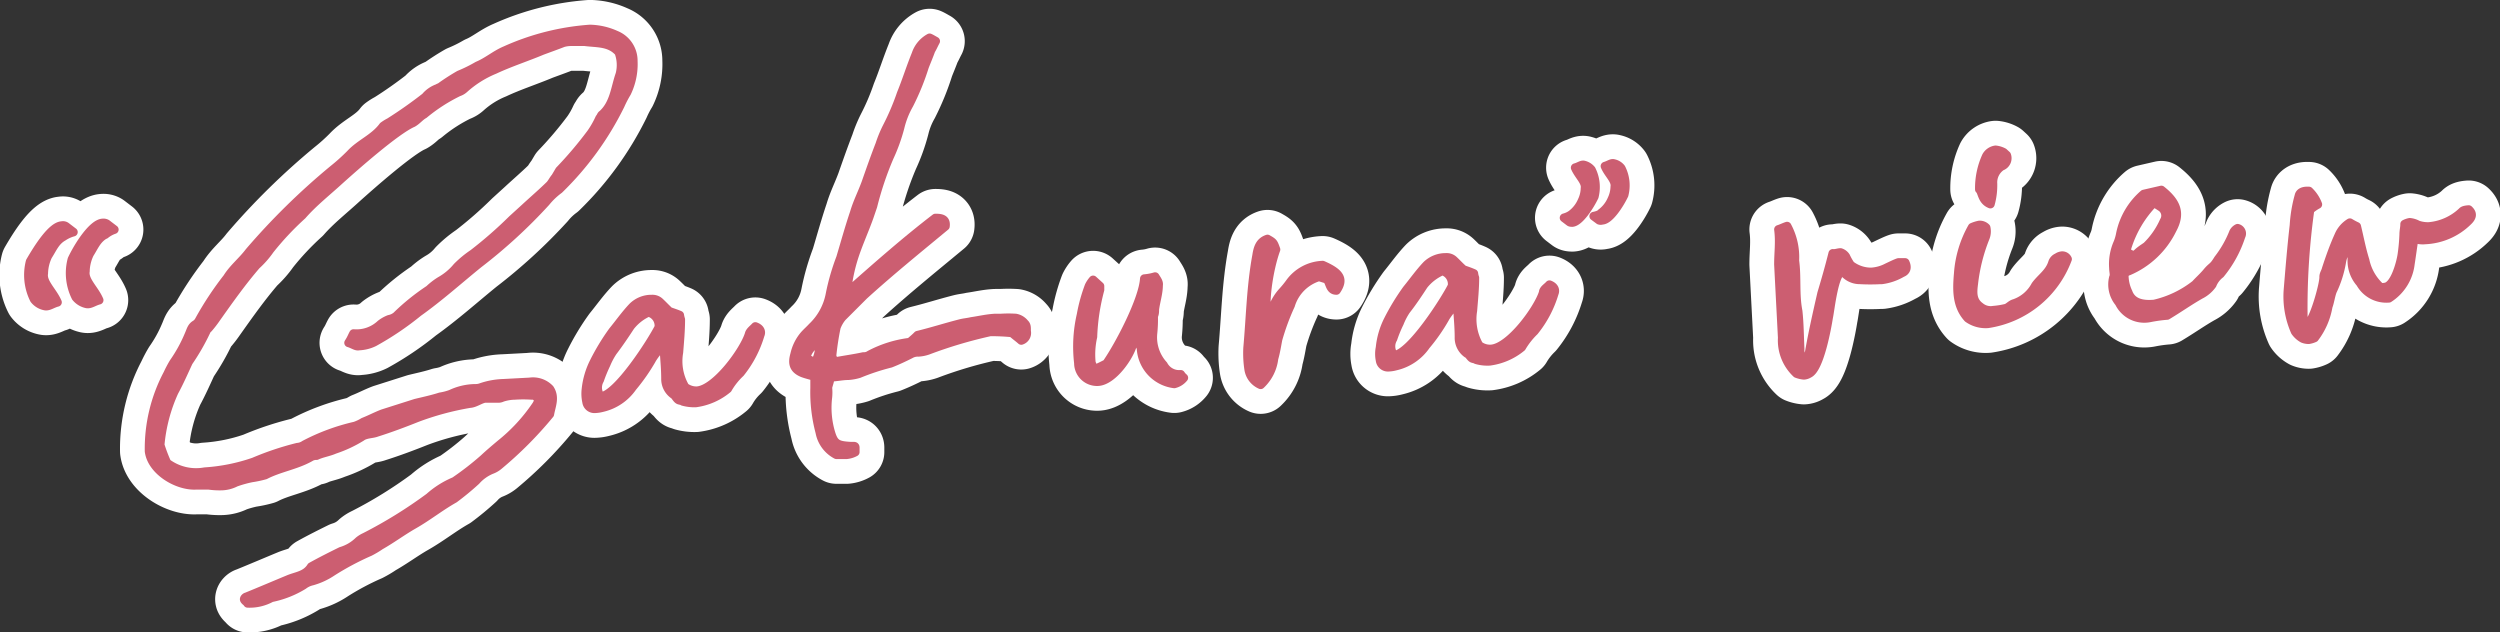
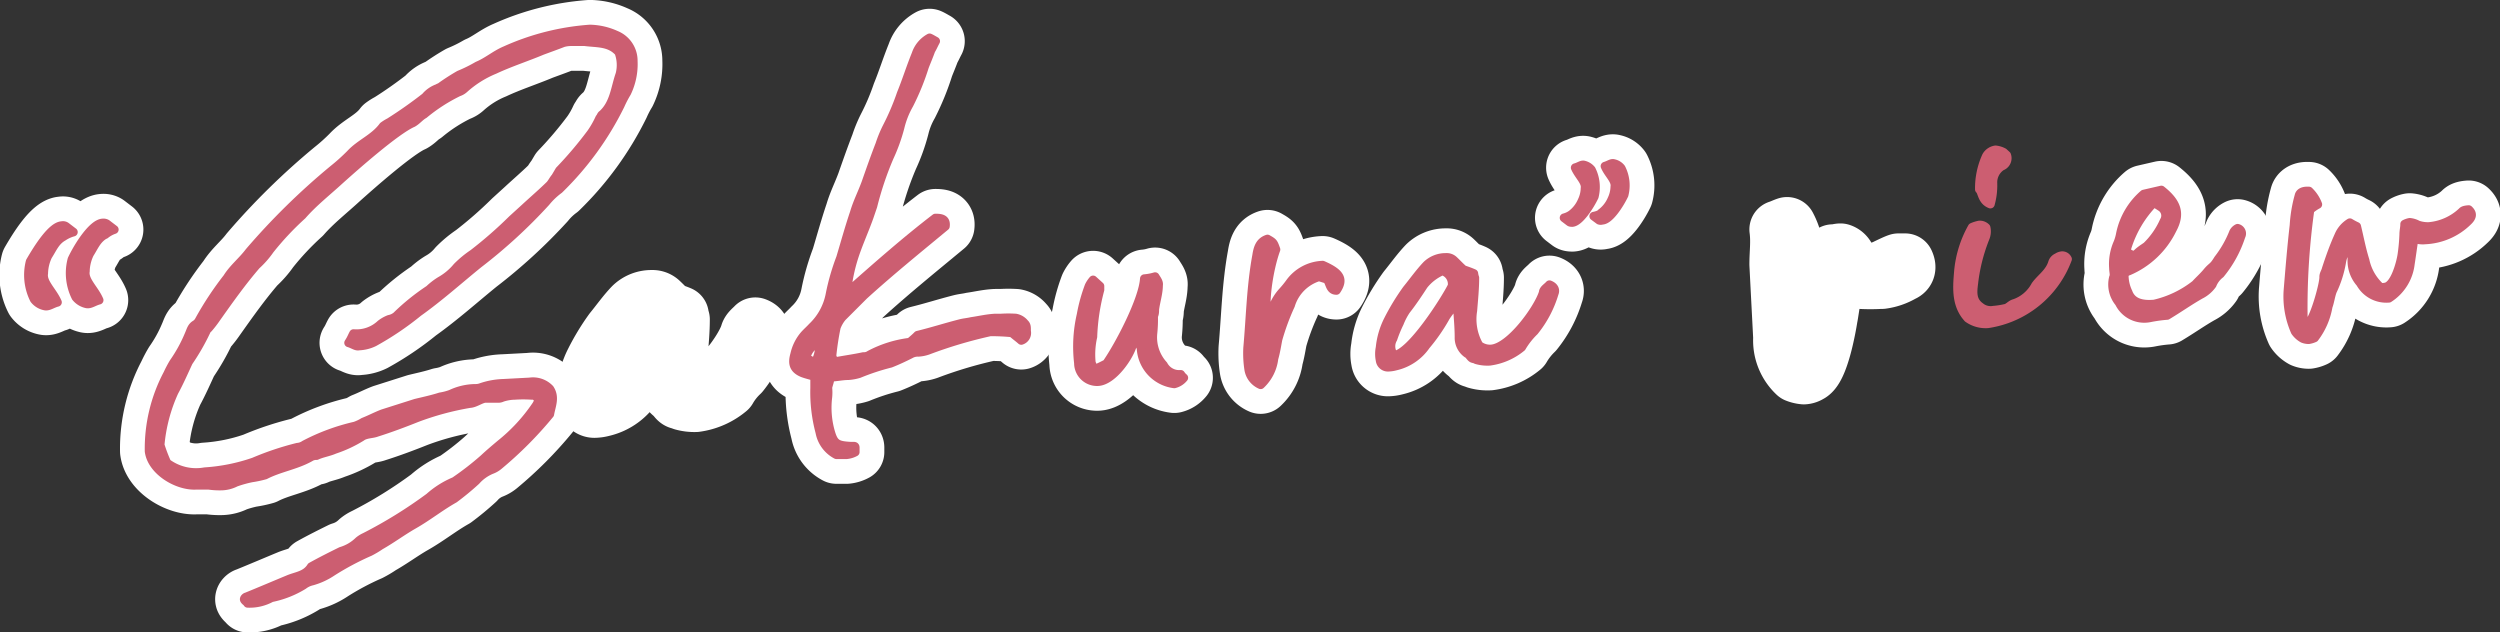
<svg xmlns="http://www.w3.org/2000/svg" viewBox="0 0 197.99 50.05">
  <rect x="0" y="0" width="197.99" height="50.05" fill="#333333" stroke="none" />
  <defs>
    <style>.cls-1{fill:none;stroke:#fff;stroke-width:4.61px;}.cls-1,.cls-2{stroke-linejoin:round;}.cls-2{fill:#cc5e71;stroke:#cc5e71;stroke-width:0.69px;}</style>
  </defs>
  <g id="レイヤー_2" data-name="レイヤー 2">
    <g id="レイヤー_3" data-name="レイヤー 3">
      <path class="cls-1" d="M5,18.75c-.62.35-.83.93-1.21,1.52a3.39,3.39,0,0,0-.33,1.39c-.12.73.72,1.41,1.09,2.28-.4.1-.71.36-1,.29a1.41,1.41,0,0,1-.84-.52,4.31,4.31,0,0,1-.32-3C3,19.66,4.09,17.91,4.9,17.87a.42.42,0,0,1,.32.06l.59.45A2.74,2.74,0,0,0,5,18.75Zm3.31-.17c-.63.35-.84.93-1.21,1.51a3.31,3.31,0,0,0-.34,1.39c-.12.74.72,1.42,1.09,2.29-.4.1-.71.36-1,.29a1.5,1.5,0,0,1-.84-.52,4.25,4.25,0,0,1-.31-3c.51-1.08,1.63-2.83,2.43-2.88a.51.51,0,0,1,.33.07l.59.45A2.31,2.31,0,0,0,8.33,18.58Z" />
      <path class="cls-1" d="M28,26.42a2.8,2.8,0,0,0,2.15-.75,2.72,2.72,0,0,1,.67-.38,1.32,1.32,0,0,0,.57-.26,17.44,17.44,0,0,1,2.6-2.1,5.42,5.42,0,0,1,.88-.68,4.72,4.72,0,0,0,1.33-1.11,8.35,8.35,0,0,1,1.27-1.05,33.18,33.18,0,0,0,3.09-2.7l1-.91c.66-.61,1.38-1.23,2-1.84.16-.18.27-.42.43-.6l.32-.54a30.67,30.67,0,0,0,2.5-2.95,7.33,7.33,0,0,0,.68-1.19c.11-.12.11-.24.22-.3.94-.86,1-2.08,1.39-3.19a2.94,2.94,0,0,0-.09-1.73c-.73-.82-1.71-.71-2.7-.84l-.34,0-.75,0a2.28,2.28,0,0,0-.63.09c-.51.2-1.07.4-1.64.61-1.24.52-2.55.94-3.79,1.52a8.32,8.32,0,0,0-2.4,1.51,1.24,1.24,0,0,1-.45.26,13.66,13.66,0,0,0-2.73,1.76c-.34.19-.55.49-.89.68-1.35.59-4.6,3.47-5.76,4.51-1,.92-2.1,1.78-3,2.81a22.89,22.89,0,0,0-2.56,2.73A7.16,7.16,0,0,1,20.3,21c-1.14,1.32-2.16,2.76-3.18,4.2a8.82,8.82,0,0,1-.6.78c-.05.06-.16.13-.16.18a17.44,17.44,0,0,1-1.43,2.5c-.36.77-.72,1.6-1.14,2.37a12.92,12.92,0,0,0-1.11,4.21,11.94,11.94,0,0,0,.54,1.42,3.87,3.87,0,0,0,3,.7,14.69,14.69,0,0,0,3.88-.78,23,23,0,0,1,3.46-1.16,1.12,1.12,0,0,0,.56-.2,16.51,16.51,0,0,1,4-1.48,3.4,3.4,0,0,0,.67-.32c.51-.2,1-.46,1.52-.66l2.61-.83c.63-.15,1.32-.3,1.94-.5a4.43,4.43,0,0,0,.85-.22,4.64,4.64,0,0,1,1.94-.45,1.21,1.21,0,0,0,.46-.08,6,6,0,0,1,1.77-.32l2.07-.11a1.83,1.83,0,0,1,1.59.55c.44.67.12,1.32,0,2a30.11,30.11,0,0,1-4.06,4.08,1.91,1.91,0,0,1-.56.32,3.32,3.32,0,0,0-1.22.87,21.62,21.62,0,0,1-1.72,1.42c-1.12.63-2.11,1.43-3.24,2.07-.89.51-1.72,1.13-2.62,1.64a7.42,7.42,0,0,1-.84.5,21.94,21.94,0,0,0-3,1.6,5.45,5.45,0,0,1-1.57.72,1.75,1.75,0,0,0-.68.32,7.79,7.79,0,0,1-2.54,1,3.55,3.55,0,0,1-1.88.44c-.06-.11-.18-.16-.25-.27s.11-.24.16-.24c1.13-.46,2.21-.92,3.34-1.39.62-.26,1.36-.3,1.79-1,.79-.44,1.57-.83,2.36-1.22a3.37,3.37,0,0,0,1.4-.82,2.27,2.27,0,0,1,.5-.31A36.3,36.3,0,0,0,34,39.38a7.16,7.16,0,0,1,2-1.26,23.26,23.26,0,0,0,2.32-1.8c.45-.42.89-.79,1.33-1.16a13.79,13.79,0,0,0,2.78-3,1.5,1.5,0,0,0,.21-.42.49.49,0,0,0-.54-.43,9.84,9.84,0,0,0-1.33,0,3.37,3.37,0,0,0-1,.17.67.67,0,0,1-.34.07c-.29,0-.58,0-.81,0h-.23c-.4.08-.78.39-1.19.41a22.49,22.49,0,0,0-4.21,1.14c-1,.4-2.09.81-3.17,1.15-.33.13-.86.1-1.19.35a10.09,10.09,0,0,1-2.14,1c-.45.2-1,.28-1.42.48a.9.9,0,0,0-.51.14c-1.12.63-2.44.82-3.56,1.4a8.32,8.32,0,0,1-1.08.23,9.3,9.3,0,0,0-1.25.35,2.6,2.6,0,0,1-1.14.29,6.17,6.17,0,0,1-1-.06l-1,0c-1.5.08-3.52-1.14-3.72-2.69a12.66,12.66,0,0,1,1.47-6.13,9.16,9.16,0,0,1,.47-.89,11.59,11.59,0,0,0,1.21-2.2c.16-.35.2-.64.53-.83a.84.84,0,0,0,.28-.31A25.51,25.51,0,0,1,18,22c.48-.77,1.2-1.33,1.74-2.05a54.53,54.53,0,0,1,6.64-6.52,15.37,15.37,0,0,0,1.37-1.23c.77-.84,1.9-1.25,2.6-2.21a3.64,3.64,0,0,1,.5-.31,34.61,34.61,0,0,0,2.84-2,2.27,2.27,0,0,1,1-.69c.06-.06.17-.06.22-.12a17.08,17.08,0,0,1,1.46-.94,11.65,11.65,0,0,0,1.46-.72c.79-.33,1.4-.88,2.18-1.21A19.72,19.72,0,0,1,46.72,2.3a5.24,5.24,0,0,1,2.05.47,2.2,2.2,0,0,1,1.38,2.07,5.22,5.22,0,0,1-.51,2.5,8.82,8.82,0,0,0-.52,1A24.2,24.2,0,0,1,44.28,15a5.68,5.68,0,0,0-1.05,1,41.15,41.15,0,0,1-5.34,4.9c-1.6,1.3-3.09,2.64-4.76,3.83a23.49,23.49,0,0,1-3.51,2.37,3,3,0,0,1-1.19.3c-.23.06-.47-.15-.82-.25C27.82,26.83,27.87,26.66,28,26.42Z" />
      <path class="cls-1" d="M53.36,31.26A1.51,1.51,0,0,1,52.71,30c0-.81-.08-1.55-.12-2.3a.36.36,0,0,0-.23-.1c-.18,0-.71.78-.76.9a15.14,15.14,0,0,1-1.51,2.16,4,4,0,0,1-2.39,1.62,2.64,2.64,0,0,1-.63.09.62.62,0,0,1-.61-.54,3,3,0,0,1-.05-1,6.24,6.24,0,0,1,.64-2.17,17.6,17.6,0,0,1,1.48-2.44c.54-.66,1-1.32,1.58-1.93a2.12,2.12,0,0,1,1.52-.6.84.84,0,0,1,.59.2c.24.22.49.49.79.77.29.1.59.2.82.3a2.14,2.14,0,0,0,.08.34c0,.87-.08,1.74-.15,2.61a4.07,4.07,0,0,0,.49,2.74,1.48,1.48,0,0,0,.93.3c1.5-.08,3.76-3.2,4.15-4.49.05-.23.33-.42.49-.6.41.15.49.43.38.67a8.78,8.78,0,0,1-1.57,3,5.48,5.48,0,0,0-1,1.26,5,5,0,0,1-2.54,1.12,3.4,3.4,0,0,1-1-.12c-.06-.06-.12-.05-.3-.1S53.47,31.31,53.36,31.26Zm-2-6.53a3.74,3.74,0,0,0-1.44,1.12c-.43.66-.91,1.37-1.39,2a5.69,5.69,0,0,0-.53,1,11.6,11.6,0,0,0-.51,1.24,1.22,1.22,0,0,0,.07,1.32c1.32-.07,4.09-4.42,4.62-5.49A1.09,1.09,0,0,0,51.34,24.73Z" />
      <path class="cls-1" d="M63.53,29.52c-.71-.31-.79-.77-.59-1.47a3.52,3.52,0,0,1,.78-1.54c.22-.24.44-.43.6-.61a4.78,4.78,0,0,0,1.42-2.61,17.78,17.78,0,0,1,.83-2.87c.35-1.17.69-2.4,1.09-3.58.24-.82.61-1.53.91-2.35.35-1,.7-2,1.11-3.06a9.69,9.69,0,0,1,.56-1.36,19.36,19.36,0,0,0,1.13-2.65c.41-1,.76-2.12,1.17-3.12A2.3,2.3,0,0,1,73.62,3c.12.05.3.16.48.26-.16.3-.26.54-.37.71-.15.42-.35.89-.51,1.3a19.37,19.37,0,0,1-1.22,3,6.91,6.91,0,0,0-.72,1.82,14,14,0,0,1-.85,2.36,25.52,25.52,0,0,0-1.3,3.87l-.3.88c-.4,1.12-.92,2.24-1.26,3.36a13.34,13.34,0,0,0-.47,2.21c0,.06.07.11.13.28,2.26-2,4.53-4,6.85-5.78.47,0,.87.07.79.65-2.16,1.79-4.37,3.58-6.46,5.48l-1.7,1.7a2.67,2.67,0,0,0-.48.83,21.71,21.71,0,0,0-.34,2.21c0,.18.13.34.2.51.85-.16,1.6-.26,2.28-.41a.81.81,0,0,0,.51-.14,9.14,9.14,0,0,1,3.18-1c.22-.19.44-.37.61-.55,1.19-.29,2.27-.64,3.41-.93.28-.07.57-.09.86-.16.63-.09,1.25-.24,1.88-.27l.46,0a9,9,0,0,1,1.16,0,1.18,1.18,0,0,1,.71.43c.18.16.14.39.15.62a.62.62,0,0,1-.42.72c-.25-.22-.48-.38-.73-.6a16.82,16.82,0,0,0-1.73-.08,35.76,35.76,0,0,0-4.94,1.47,2.77,2.77,0,0,1-.75.15,1.16,1.16,0,0,0-.62.15c-.51.26-1.07.52-1.58.72a18.15,18.15,0,0,0-2.49.82,3.75,3.75,0,0,1-.86.16c-.46,0-.92.11-1.44.13,0,.29-.14.59-.18.82a3.76,3.76,0,0,1,0,.75,7,7,0,0,0,.2,2.7c.28,1,.52,1.13,1.62,1.19.11,0,.17,0,.23,0s.12,0,.12.11,0,.23,0,.35a1.78,1.78,0,0,1-.68.21c-.29,0-.58,0-.81,0a2.53,2.53,0,0,1-1.31-1.78,12.27,12.27,0,0,1-.41-3.49c0-.29,0-.58,0-.92C64.18,29.72,63.77,29.62,63.53,29.52Zm.29-1.17c.23.1.47.26.71.37a2.29,2.29,0,0,0,.32-1.64A1.86,1.86,0,0,0,63.82,28.35Z" />
      <path class="cls-1" d="M93,30.4a3,3,0,0,1-2.63-2.81c-.07-.22-.14-.45-.27-.79a3,3,0,0,0-.38.42c-.24,1-1.58,2.91-2.73,3a1.47,1.47,0,0,1-1.58-1.47,11.19,11.19,0,0,1,.21-3.82,12.89,12.89,0,0,1,.63-2.28,2.23,2.23,0,0,1,.32-.48l.54.49c0,.12,0,.23,0,.29a16.64,16.64,0,0,0-.56,3.72,6.36,6.36,0,0,0-.12,2.08,4.54,4.54,0,0,1,.2.51c.4-.14.73-.33,1-.46,1-1.43,2.9-5.05,3-6.73a4.14,4.14,0,0,0,.85-.16c.13.22.32.44.27.68,0,.63-.22,1.28-.3,1.91,0,.18,0,.35-.09.53a10.29,10.29,0,0,1-.05,1.33,3.25,3.25,0,0,0,.83,2.55,1.41,1.41,0,0,0,1.37.74,1.17,1.17,0,0,0,.24.27A1.39,1.39,0,0,1,93,30.4Z" />
      <path class="cls-1" d="M98.9,29.28a8.33,8.33,0,0,1-.09-1.73c.22-2.43.26-4.86.71-7.3.09-.58.23-1.11.86-1.32.47.27.47.27.67.83-.6,1.65-1,4.5-.63,5.52a.78.78,0,0,0,.17-.07,3.94,3.94,0,0,1,1-2.13,7.65,7.65,0,0,0,.54-.66A3.37,3.37,0,0,1,104.75,21c1.42.62,1.68,1.13,1.09,2-.52,0-.49-.55-.74-.88l-.64-.2a3.36,3.36,0,0,0-2.25,2.25,18.41,18.41,0,0,0-1,2.71c-.09.46-.17,1-.32,1.51a3.39,3.39,0,0,1-1.05,2.08A1.6,1.6,0,0,1,98.9,29.28Z" />
      <path class="cls-1" d="M116.19,28a1.53,1.53,0,0,1-.64-1.29c0-.81-.08-1.56-.12-2.3a.43.43,0,0,0-.24-.11c-.17,0-.71.79-.76.91a14.23,14.23,0,0,1-1.5,2.15,4,4,0,0,1-2.4,1.63,2.51,2.51,0,0,1-.63.09.62.62,0,0,1-.6-.55,2.49,2.49,0,0,1,0-1,6.23,6.23,0,0,1,.63-2.17,18.16,18.16,0,0,1,1.49-2.45c.54-.66,1-1.32,1.57-1.92a2.16,2.16,0,0,1,1.53-.6.81.81,0,0,1,.59.2c.24.22.48.49.79.76.29.1.58.2.82.31a1.53,1.53,0,0,0,.08.34c0,.86-.09,1.73-.16,2.6a4.2,4.2,0,0,0,.49,2.75,1.44,1.44,0,0,0,.94.29c1.5-.07,3.76-3.19,4.15-4.48,0-.24.33-.42.49-.61.41.16.48.44.38.68a8.76,8.76,0,0,1-1.58,3,6,6,0,0,0-1,1.27,5,5,0,0,1-2.54,1.11,3.14,3.14,0,0,1-1.05-.12c-.06-.05-.12-.05-.29-.1S116.31,28,116.19,28Zm-2-6.53a3.81,3.81,0,0,0-1.44,1.11c-.43.66-.91,1.38-1.4,2a5.34,5.34,0,0,0-.52,1,10.12,10.12,0,0,0-.51,1.24,1.2,1.2,0,0,0,.07,1.32c1.32-.07,4.09-4.43,4.61-5.49A1.08,1.08,0,0,0,114.18,21.44Z" />
      <path class="cls-1" d="M124.43,17a2.63,2.63,0,0,0,.86-1.09,2.4,2.4,0,0,0,.24-1c.09-.52-.51-1-.78-1.63.29-.07.51-.26.69-.21a1.09,1.09,0,0,1,.59.37,3.07,3.07,0,0,1,.23,2.13c-.37.77-1.17,2-1.74,2.05-.06,0-.17,0-.23-.05l-.42-.32A1.81,1.81,0,0,0,124.43,17Zm2.36-.12a2.63,2.63,0,0,0,.86-1.09,2.45,2.45,0,0,0,.24-1c.09-.53-.52-1-.78-1.63.29-.08.51-.26.68-.21a1,1,0,0,1,.6.37,3,3,0,0,1,.23,2.12c-.37.77-1.17,2-1.74,2a.32.32,0,0,1-.23,0l-.43-.32A1.87,1.87,0,0,0,126.79,16.92Z" />
      <path class="cls-1" d="M145.76,20a.8.8,0,0,1,.42.32,4.57,4.57,0,0,0,.38.67,2.67,2.67,0,0,0,1.64.55,3.11,3.11,0,0,0,1.25-.35c.28-.13.68-.33.9-.4h.12c.17,0,.29,0,.41,0,.19.4.09.69-.25.82a4.26,4.26,0,0,1-1.59.55h-.11a14.74,14.74,0,0,1-1.62,0,1.66,1.66,0,0,1-1.36-.68c-.69,0-1,3.06-1.13,3.64-.13.82-.71,4.08-1.56,4.47a.86.86,0,0,1-.4.13,2.13,2.13,0,0,1-.58-.14,3.59,3.59,0,0,1-1.13-2.83c-.1-1.95-.2-3.85-.3-5.81,0-.92.13-1.79,0-2.77.23-.07.46-.19.68-.26a5.19,5.19,0,0,1,.61,2.73c.18,1.32,0,2.66.26,4,.11,1,.11,2,.16,3a.9.9,0,0,0,.33.79c.29,0,.33-.24.38-.42.27-1.57.64-3.21,1-4.78.3-1,.59-2,.88-3.16C145.36,20.1,145.58,20,145.76,20Z" />
-       <path class="cls-1" d="M156.76,17.82a.71.71,0,0,1,.53.21,1.34,1.34,0,0,1-.07.81,13.92,13.92,0,0,0-.91,3.62c-.08.64-.16,1.34.5,1.82a1.3,1.3,0,0,0,1.06.29,6.31,6.31,0,0,0,1-.16c.23-.07.39-.31.67-.38a3,3,0,0,0,1.66-1.42c.43-.6,1.1-1,1.35-1.8a.66.66,0,0,1,.38-.42.76.76,0,0,1,.39-.14.46.46,0,0,1,.42.27,8,8,0,0,1-6.31,5.12,2.42,2.42,0,0,1-1.58-.44c-.91-1-.87-2.26-.76-3.54A8.69,8.69,0,0,1,156.19,18,2.69,2.69,0,0,1,156.76,17.82Zm0-2.82a6.12,6.12,0,0,1,.55-2.63,1,1,0,0,1,.73-.5,1.72,1.72,0,0,1,.64.2l.24.22a.68.68,0,0,1-.41.88,1.53,1.53,0,0,0-.68,1.37,5.53,5.53,0,0,1-.2,1.62C157,15.91,157,15.33,156.79,15Z" />
      <path class="cls-1" d="M171.17,15.05c1.26,1,1.54,1.88.86,3.13a6.85,6.85,0,0,1-3.46,3.29.54.54,0,0,0-.23.13l-.11.12a3.16,3.16,0,0,0,.31,1.43c.33.91,1.26,1,2.07.93a8.23,8.23,0,0,0,3.26-1.56c.27-.3.55-.54.87-.91.49-.6.5-.37.93-1.08a8.63,8.63,0,0,0,1.22-2.14.74.74,0,0,1,.32-.31.43.43,0,0,1,.27.62,9.18,9.18,0,0,1-1.64,3,2,2,0,0,0-.64.84,2.57,2.57,0,0,1-.94.8c-.9.51-1.68,1.07-2.63,1.64a11.72,11.72,0,0,0-1.37.19,2.21,2.21,0,0,1-2.43-1.2,2.25,2.25,0,0,1-.45-2c.1-.18,0-.46,0-.75a4.14,4.14,0,0,1,.35-2,3.68,3.68,0,0,0,.2-.7,5.65,5.65,0,0,1,1.85-3.15ZM170,19.5a6.36,6.36,0,0,0,1.39-2,.81.81,0,0,0-.22-1.08c-.24-.16-.42-.27-.6-.37a8.81,8.81,0,0,0-2.12,3.57c-.1.29.14.57.66.6C169.35,19.93,169.63,19.75,170,19.5Z" />
      <path class="cls-1" d="M186.64,17.93c.22.91.39,1.83.66,2.68a4,4,0,0,0,1.21,2.13.84.84,0,0,0,.35,0c.8-.05,1.28-2,1.36-2.55a15,15,0,0,0,.15-1.63c0-.29.08-.58.07-.81a1.48,1.48,0,0,1,.4-.14,1.61,1.61,0,0,1,.64.2,2.48,2.48,0,0,0,.88.13A4.36,4.36,0,0,0,195,16.75c.1-.12.39-.14.51-.15.36.33.26.62-.07.93A5.15,5.15,0,0,1,192.06,19a1.83,1.83,0,0,1-.87-.12c-.09.52-.21,1.45-.3,2a3.75,3.75,0,0,1-1.7,2.74,2.36,2.36,0,0,1-2.26-1.2,2.68,2.68,0,0,1-.67-1.81,1.93,1.93,0,0,0-.28-1.09,2.82,2.82,0,0,0-.52,1.18,8.68,8.68,0,0,1-.74,2.35c-.15.41-.19.82-.34,1.23a5.68,5.68,0,0,1-1.08,2.48,1.79,1.79,0,0,1-.46.14,1.25,1.25,0,0,1-.46-.09,1.81,1.81,0,0,1-.61-.55A6.87,6.87,0,0,1,181.2,23c.14-1.69.28-3.42.48-5.16a11.13,11.13,0,0,1,.39-2.33c.05-.24.27-.36.56-.38.06,0,.17,0,.23,0a2.84,2.84,0,0,1,.7,1.06,3.13,3.13,0,0,0-.62.43,55.72,55.72,0,0,0-.53,8.63.37.37,0,0,0,.37.32c.4,0,1.28-3.06,1.25-3.64,0-.23.15-.41.2-.64.29-.88.6-1.77,1-2.65a2.2,2.2,0,0,1,.87-1A5.14,5.14,0,0,0,186.64,17.93Z" />
      <path class="cls-2" d="M5,18.75c-.62.35-.83.93-1.21,1.52a3.39,3.39,0,0,0-.33,1.39c-.12.73.72,1.41,1.09,2.28-.4.1-.71.36-1,.29a1.41,1.41,0,0,1-.84-.52,4.31,4.31,0,0,1-.32-3C3,19.66,4.09,17.91,4.9,17.87a.42.42,0,0,1,.32.06l.59.45A2.74,2.74,0,0,0,5,18.75Zm3.31-.17c-.63.35-.84.93-1.21,1.51a3.31,3.31,0,0,0-.34,1.39c-.12.74.72,1.42,1.09,2.29-.4.1-.71.36-1,.29a1.5,1.5,0,0,1-.84-.52,4.25,4.25,0,0,1-.31-3c.51-1.08,1.63-2.83,2.43-2.88a.51.51,0,0,1,.33.07l.59.45A2.31,2.31,0,0,0,8.33,18.58Z" />
      <path class="cls-2" d="M28,26.42a2.8,2.8,0,0,0,2.15-.75,2.72,2.72,0,0,1,.67-.38,1.32,1.32,0,0,0,.57-.26,17.44,17.44,0,0,1,2.6-2.1,5.42,5.42,0,0,1,.88-.68,4.72,4.72,0,0,0,1.33-1.11,8.35,8.35,0,0,1,1.27-1.05,33.18,33.18,0,0,0,3.09-2.7l1-.91c.66-.61,1.38-1.23,2-1.84.16-.18.27-.42.43-.6l.32-.54a30.67,30.67,0,0,0,2.5-2.95,7.33,7.33,0,0,0,.68-1.19c.11-.12.11-.24.22-.3.94-.86,1-2.08,1.39-3.19a2.94,2.94,0,0,0-.09-1.73c-.73-.82-1.71-.71-2.7-.84l-.34,0-.75,0a2.28,2.28,0,0,0-.63.09c-.51.2-1.07.4-1.64.61-1.24.52-2.55.94-3.79,1.52a8.32,8.32,0,0,0-2.4,1.51,1.24,1.24,0,0,1-.45.26,13.66,13.66,0,0,0-2.73,1.76c-.34.19-.55.49-.89.68-1.35.59-4.6,3.47-5.76,4.51-1,.92-2.1,1.78-3,2.81a22.89,22.89,0,0,0-2.56,2.73A7.16,7.16,0,0,1,20.3,21c-1.14,1.32-2.16,2.76-3.18,4.2a8.82,8.82,0,0,1-.6.78c-.05.06-.16.13-.16.18a17.44,17.44,0,0,1-1.43,2.5c-.36.77-.72,1.6-1.14,2.37a12.92,12.92,0,0,0-1.11,4.21,11.94,11.94,0,0,0,.54,1.42,3.87,3.87,0,0,0,3,.7,14.69,14.69,0,0,0,3.88-.78,23,23,0,0,1,3.46-1.16,1.12,1.12,0,0,0,.56-.2,16.51,16.51,0,0,1,4-1.48,3.4,3.4,0,0,0,.67-.32c.51-.2,1-.46,1.52-.66l2.61-.83c.63-.15,1.32-.3,1.94-.5a4.43,4.43,0,0,0,.85-.22,4.64,4.64,0,0,1,1.94-.45,1.21,1.21,0,0,0,.46-.08,6,6,0,0,1,1.77-.32l2.07-.11a1.83,1.83,0,0,1,1.59.55c.44.67.12,1.32,0,2a30.11,30.11,0,0,1-4.06,4.08,1.91,1.91,0,0,1-.56.32,3.32,3.32,0,0,0-1.22.87,21.62,21.62,0,0,1-1.72,1.42c-1.12.63-2.11,1.43-3.24,2.07-.89.51-1.72,1.13-2.62,1.64a7.42,7.42,0,0,1-.84.5,21.94,21.94,0,0,0-3,1.6,5.45,5.45,0,0,1-1.57.72,1.75,1.75,0,0,0-.68.32,7.79,7.79,0,0,1-2.54,1,3.55,3.55,0,0,1-1.88.44c-.06-.11-.18-.16-.25-.27s.11-.24.16-.24c1.13-.46,2.21-.92,3.34-1.39.62-.26,1.36-.3,1.79-1,.79-.44,1.57-.83,2.36-1.22a3.37,3.37,0,0,0,1.4-.82,2.27,2.27,0,0,1,.5-.31A36.3,36.3,0,0,0,34,39.38a7.16,7.16,0,0,1,2-1.26,23.26,23.26,0,0,0,2.32-1.8c.45-.42.89-.79,1.33-1.16a13.79,13.79,0,0,0,2.78-3,1.5,1.5,0,0,0,.21-.42.49.49,0,0,0-.54-.43,9.84,9.84,0,0,0-1.33,0,3.37,3.37,0,0,0-1,.17.67.67,0,0,1-.34.07c-.29,0-.58,0-.81,0h-.23c-.4.08-.78.39-1.19.41a22.49,22.49,0,0,0-4.21,1.14c-1,.4-2.09.81-3.17,1.15-.33.13-.86.1-1.19.35a10.09,10.09,0,0,1-2.14,1c-.45.2-1,.28-1.42.48a.9.9,0,0,0-.51.14c-1.12.63-2.44.82-3.56,1.4a8.32,8.32,0,0,1-1.08.23,9.3,9.3,0,0,0-1.25.35,2.6,2.6,0,0,1-1.14.29,6.17,6.17,0,0,1-1-.06l-1,0c-1.5.08-3.52-1.14-3.72-2.69a12.66,12.66,0,0,1,1.47-6.13,9.16,9.16,0,0,1,.47-.89,11.59,11.59,0,0,0,1.21-2.2c.16-.35.2-.64.53-.83a.84.84,0,0,0,.28-.31A25.51,25.51,0,0,1,18,22c.48-.77,1.2-1.33,1.74-2.05a54.53,54.53,0,0,1,6.64-6.52,15.37,15.37,0,0,0,1.37-1.23c.77-.84,1.9-1.25,2.6-2.21a3.64,3.64,0,0,1,.5-.31,34.61,34.61,0,0,0,2.84-2,2.27,2.27,0,0,1,1-.69c.06-.06.17-.06.22-.12a17.08,17.08,0,0,1,1.46-.94,11.65,11.65,0,0,0,1.46-.72c.79-.33,1.4-.88,2.18-1.21A19.72,19.72,0,0,1,46.72,2.3a5.24,5.24,0,0,1,2.05.47,2.2,2.2,0,0,1,1.38,2.07,5.22,5.22,0,0,1-.51,2.5,8.82,8.82,0,0,0-.52,1A24.2,24.2,0,0,1,44.28,15a5.68,5.68,0,0,0-1.05,1,41.15,41.15,0,0,1-5.34,4.9c-1.6,1.3-3.09,2.64-4.76,3.83a23.49,23.49,0,0,1-3.51,2.37,3,3,0,0,1-1.19.3c-.23.06-.47-.15-.82-.25C27.82,26.83,27.87,26.66,28,26.42Z" />
-       <path class="cls-2" d="M53.36,31.26A1.51,1.51,0,0,1,52.71,30c0-.81-.08-1.55-.12-2.3a.36.36,0,0,0-.23-.1c-.18,0-.71.78-.76.9a15.14,15.14,0,0,1-1.51,2.16,4,4,0,0,1-2.39,1.62,2.64,2.64,0,0,1-.63.09.62.62,0,0,1-.61-.54,3,3,0,0,1-.05-1,6.24,6.24,0,0,1,.64-2.17,17.6,17.6,0,0,1,1.48-2.44c.54-.66,1-1.32,1.58-1.93a2.12,2.12,0,0,1,1.52-.6.84.84,0,0,1,.59.2c.24.22.49.49.79.77.29.1.59.2.82.3a2.14,2.14,0,0,0,.08.34c0,.87-.08,1.74-.15,2.61a4.07,4.07,0,0,0,.49,2.74,1.48,1.48,0,0,0,.93.3c1.5-.08,3.76-3.2,4.15-4.49.05-.23.33-.42.49-.6.41.15.49.43.38.67a8.78,8.78,0,0,1-1.57,3,5.48,5.48,0,0,0-1,1.26,5,5,0,0,1-2.54,1.12,3.4,3.4,0,0,1-1-.12c-.06-.06-.12-.05-.3-.1S53.47,31.31,53.36,31.26Zm-2-6.53a3.74,3.74,0,0,0-1.44,1.12c-.43.66-.91,1.37-1.39,2a5.69,5.69,0,0,0-.53,1,11.6,11.6,0,0,0-.51,1.24,1.22,1.22,0,0,0,.07,1.32c1.32-.07,4.09-4.42,4.62-5.49A1.09,1.09,0,0,0,51.34,24.73Z" />
      <path class="cls-2" d="M63.53,29.52c-.71-.31-.79-.77-.59-1.47a3.52,3.52,0,0,1,.78-1.54c.22-.24.44-.43.6-.61a4.78,4.78,0,0,0,1.42-2.61,17.78,17.78,0,0,1,.83-2.87c.35-1.17.69-2.4,1.09-3.58.24-.82.61-1.53.91-2.35.35-1,.7-2,1.11-3.06a9.69,9.69,0,0,1,.56-1.36,19.36,19.36,0,0,0,1.13-2.65c.41-1,.76-2.12,1.17-3.12A2.3,2.3,0,0,1,73.62,3c.12.05.3.16.48.26-.16.3-.26.54-.37.71-.15.42-.35.89-.51,1.3a19.37,19.37,0,0,1-1.22,3,6.91,6.91,0,0,0-.72,1.82,14,14,0,0,1-.85,2.36,25.52,25.52,0,0,0-1.3,3.87l-.3.88c-.4,1.12-.92,2.24-1.26,3.36a13.34,13.34,0,0,0-.47,2.21c0,.06.07.11.13.28,2.26-2,4.53-4,6.85-5.78.47,0,.87.07.79.65-2.16,1.79-4.37,3.58-6.46,5.48l-1.7,1.7a2.67,2.67,0,0,0-.48.83,21.71,21.71,0,0,0-.34,2.21c0,.18.13.34.2.51.85-.16,1.6-.26,2.28-.41a.81.81,0,0,0,.51-.14,9.14,9.14,0,0,1,3.18-1c.22-.19.44-.37.61-.55,1.19-.29,2.27-.64,3.41-.93.28-.07.57-.09.86-.16.63-.09,1.25-.24,1.88-.27l.46,0a9,9,0,0,1,1.16,0,1.18,1.18,0,0,1,.71.43c.18.16.14.39.15.62a.62.62,0,0,1-.42.72c-.25-.22-.48-.38-.73-.6a16.82,16.82,0,0,0-1.73-.08,35.76,35.76,0,0,0-4.94,1.47,2.77,2.77,0,0,1-.75.15,1.16,1.16,0,0,0-.62.15c-.51.26-1.07.52-1.58.72a18.15,18.15,0,0,0-2.49.82,3.75,3.75,0,0,1-.86.16c-.46,0-.92.11-1.44.13,0,.29-.14.59-.18.82a3.76,3.76,0,0,1,0,.75,7,7,0,0,0,.2,2.7c.28,1,.52,1.13,1.62,1.19.11,0,.17,0,.23,0s.12,0,.12.11,0,.23,0,.35a1.78,1.78,0,0,1-.68.21c-.29,0-.58,0-.81,0a2.53,2.53,0,0,1-1.31-1.78,12.27,12.27,0,0,1-.41-3.49c0-.29,0-.58,0-.92C64.18,29.72,63.77,29.62,63.53,29.52Zm.29-1.17c.23.1.47.26.71.37a2.29,2.29,0,0,0,.32-1.64A1.86,1.86,0,0,0,63.82,28.35Z" />
      <path class="cls-2" d="M93,30.4a3,3,0,0,1-2.63-2.81c-.07-.22-.14-.45-.27-.79a3,3,0,0,0-.38.42c-.24,1-1.58,2.91-2.73,3a1.47,1.47,0,0,1-1.58-1.47,11.19,11.19,0,0,1,.21-3.82,12.89,12.89,0,0,1,.63-2.28,2.23,2.23,0,0,1,.32-.48l.54.49c0,.12,0,.23,0,.29a16.64,16.64,0,0,0-.56,3.72,6.36,6.36,0,0,0-.12,2.08,4.54,4.54,0,0,1,.2.51c.4-.14.73-.33,1-.46,1-1.43,2.9-5.05,3-6.73a4.14,4.14,0,0,0,.85-.16c.13.22.32.44.27.68,0,.63-.22,1.28-.3,1.91,0,.18,0,.35-.09.53a10.29,10.29,0,0,1-.05,1.33,3.25,3.25,0,0,0,.83,2.55,1.41,1.41,0,0,0,1.37.74,1.17,1.17,0,0,0,.24.27A1.39,1.39,0,0,1,93,30.4Z" />
      <path class="cls-2" d="M98.9,29.28a8.33,8.33,0,0,1-.09-1.73c.22-2.43.26-4.86.71-7.3.09-.58.23-1.11.86-1.32.47.27.47.27.67.83-.6,1.65-1,4.5-.63,5.52a.78.78,0,0,0,.17-.07,3.94,3.94,0,0,1,1-2.13,7.65,7.65,0,0,0,.54-.66A3.37,3.37,0,0,1,104.75,21c1.42.62,1.68,1.13,1.09,2-.52,0-.49-.55-.74-.88l-.64-.2a3.36,3.36,0,0,0-2.25,2.25,18.41,18.41,0,0,0-1,2.71c-.09.46-.17,1-.32,1.51a3.39,3.39,0,0,1-1.05,2.08A1.6,1.6,0,0,1,98.9,29.28Z" />
      <path class="cls-2" d="M116.19,28a1.53,1.53,0,0,1-.64-1.29c0-.81-.08-1.56-.12-2.3a.43.43,0,0,0-.24-.11c-.17,0-.71.79-.76.91a14.23,14.23,0,0,1-1.5,2.15,4,4,0,0,1-2.4,1.63,2.51,2.51,0,0,1-.63.09.62.62,0,0,1-.6-.55,2.49,2.49,0,0,1,0-1,6.23,6.23,0,0,1,.63-2.17,18.16,18.16,0,0,1,1.49-2.45c.54-.66,1-1.32,1.57-1.92a2.16,2.16,0,0,1,1.53-.6.81.81,0,0,1,.59.2c.24.22.48.49.79.76.29.1.58.2.82.31a1.53,1.53,0,0,0,.08.34c0,.86-.09,1.73-.16,2.6a4.2,4.2,0,0,0,.49,2.75,1.44,1.44,0,0,0,.94.29c1.5-.07,3.76-3.19,4.15-4.48,0-.24.33-.42.49-.61.41.16.48.44.38.68a8.76,8.76,0,0,1-1.58,3,6,6,0,0,0-1,1.27,5,5,0,0,1-2.54,1.11,3.14,3.14,0,0,1-1.05-.12c-.06-.05-.12-.05-.29-.1S116.31,28,116.19,28Zm-2-6.53a3.81,3.81,0,0,0-1.44,1.11c-.43.66-.91,1.38-1.4,2a5.34,5.34,0,0,0-.52,1,10.12,10.12,0,0,0-.51,1.24,1.2,1.2,0,0,0,.07,1.32c1.32-.07,4.09-4.43,4.61-5.49A1.08,1.08,0,0,0,114.18,21.44Z" />
      <path class="cls-2" d="M124.43,17a2.63,2.63,0,0,0,.86-1.09,2.4,2.4,0,0,0,.24-1c.09-.52-.51-1-.78-1.63.29-.07.51-.26.69-.21a1.09,1.09,0,0,1,.59.37,3.07,3.07,0,0,1,.23,2.13c-.37.77-1.17,2-1.74,2.05-.06,0-.17,0-.23-.05l-.42-.32A1.81,1.81,0,0,0,124.43,17Zm2.36-.12a2.63,2.63,0,0,0,.86-1.09,2.45,2.45,0,0,0,.24-1c.09-.53-.52-1-.78-1.63.29-.08.51-.26.68-.21a1,1,0,0,1,.6.37,3,3,0,0,1,.23,2.12c-.37.77-1.17,2-1.74,2a.32.32,0,0,1-.23,0l-.43-.32A1.87,1.87,0,0,0,126.79,16.92Z" />
-       <path class="cls-2" d="M145.76,20a.8.8,0,0,1,.42.32,4.57,4.57,0,0,0,.38.67,2.67,2.67,0,0,0,1.64.55,3.11,3.11,0,0,0,1.25-.35c.28-.13.68-.33.9-.4h.12c.17,0,.29,0,.41,0,.19.4.09.69-.25.82a4.26,4.26,0,0,1-1.59.55h-.11a14.74,14.74,0,0,1-1.62,0,1.66,1.66,0,0,1-1.36-.68c-.69,0-1,3.06-1.13,3.64-.13.82-.71,4.08-1.56,4.47a.86.86,0,0,1-.4.13,2.13,2.13,0,0,1-.58-.14,3.59,3.59,0,0,1-1.13-2.83c-.1-1.95-.2-3.85-.3-5.81,0-.92.13-1.79,0-2.77.23-.07.46-.19.68-.26a5.19,5.19,0,0,1,.61,2.73c.18,1.32,0,2.66.26,4,.11,1,.11,2,.16,3a.9.9,0,0,0,.33.79c.29,0,.33-.24.38-.42.27-1.57.64-3.21,1-4.78.3-1,.59-2,.88-3.16C145.36,20.1,145.58,20,145.76,20Z" />
      <path class="cls-2" d="M156.76,17.82a.71.71,0,0,1,.53.21,1.34,1.34,0,0,1-.07.81,13.92,13.92,0,0,0-.91,3.62c-.08.64-.16,1.34.5,1.82a1.3,1.3,0,0,0,1.06.29,6.31,6.31,0,0,0,1-.16c.23-.07.39-.31.67-.38a3,3,0,0,0,1.66-1.42c.43-.6,1.1-1,1.35-1.8a.66.66,0,0,1,.38-.42.76.76,0,0,1,.39-.14.46.46,0,0,1,.42.27,8,8,0,0,1-6.31,5.12,2.42,2.42,0,0,1-1.58-.44c-.91-1-.87-2.26-.76-3.54A8.69,8.69,0,0,1,156.19,18,2.69,2.69,0,0,1,156.76,17.82Zm0-2.82a6.12,6.12,0,0,1,.55-2.63,1,1,0,0,1,.73-.5,1.72,1.72,0,0,1,.64.2l.24.22a.68.68,0,0,1-.41.88,1.53,1.53,0,0,0-.68,1.37,5.53,5.53,0,0,1-.2,1.62C157,15.91,157,15.33,156.79,15Z" />
      <path class="cls-2" d="M171.17,15.05c1.26,1,1.54,1.88.86,3.13a6.85,6.85,0,0,1-3.46,3.29.54.54,0,0,0-.23.13l-.11.12a3.16,3.16,0,0,0,.31,1.43c.33.91,1.26,1,2.07.93a8.23,8.23,0,0,0,3.26-1.56c.27-.3.55-.54.87-.91.49-.6.5-.37.93-1.08a8.63,8.63,0,0,0,1.22-2.14.74.74,0,0,1,.32-.31.43.43,0,0,1,.27.62,9.18,9.18,0,0,1-1.64,3,2,2,0,0,0-.64.84,2.57,2.57,0,0,1-.94.8c-.9.51-1.68,1.07-2.63,1.64a11.72,11.72,0,0,0-1.37.19,2.21,2.21,0,0,1-2.43-1.2,2.25,2.25,0,0,1-.45-2c.1-.18,0-.46,0-.75a4.14,4.14,0,0,1,.35-2,3.68,3.68,0,0,0,.2-.7,5.65,5.65,0,0,1,1.85-3.15ZM170,19.5a6.36,6.36,0,0,0,1.39-2,.81.81,0,0,0-.22-1.08c-.24-.16-.42-.27-.6-.37a8.81,8.81,0,0,0-2.12,3.57c-.1.29.14.57.66.6C169.35,19.93,169.63,19.75,170,19.5Z" />
      <path class="cls-2" d="M186.64,17.93c.22.91.39,1.83.66,2.68a4,4,0,0,0,1.21,2.13.84.84,0,0,0,.35,0c.8-.05,1.28-2,1.36-2.55a15,15,0,0,0,.15-1.63c0-.29.08-.58.07-.81a1.48,1.48,0,0,1,.4-.14,1.61,1.61,0,0,1,.64.2,2.48,2.48,0,0,0,.88.13A4.36,4.36,0,0,0,195,16.75c.1-.12.39-.14.51-.15.36.33.26.62-.07.93A5.15,5.15,0,0,1,192.06,19a1.83,1.83,0,0,1-.87-.12c-.09.52-.21,1.45-.3,2a3.75,3.75,0,0,1-1.7,2.74,2.36,2.36,0,0,1-2.26-1.2,2.68,2.68,0,0,1-.67-1.81,1.93,1.93,0,0,0-.28-1.09,2.82,2.82,0,0,0-.52,1.18,8.68,8.68,0,0,1-.74,2.35c-.15.41-.19.82-.34,1.23a5.68,5.68,0,0,1-1.08,2.48,1.79,1.79,0,0,1-.46.14,1.25,1.25,0,0,1-.46-.09,1.81,1.81,0,0,1-.61-.55A6.87,6.87,0,0,1,181.2,23c.14-1.69.28-3.42.48-5.16a11.13,11.13,0,0,1,.39-2.33c.05-.24.27-.36.56-.38.06,0,.17,0,.23,0a2.84,2.84,0,0,1,.7,1.06,3.13,3.13,0,0,0-.62.43,55.72,55.72,0,0,0-.53,8.63.37.37,0,0,0,.37.32c.4,0,1.28-3.06,1.25-3.64,0-.23.15-.41.2-.64.29-.88.6-1.77,1-2.65a2.2,2.2,0,0,1,.87-1A5.14,5.14,0,0,0,186.64,17.93Z" />
    </g>
  </g>
</svg>